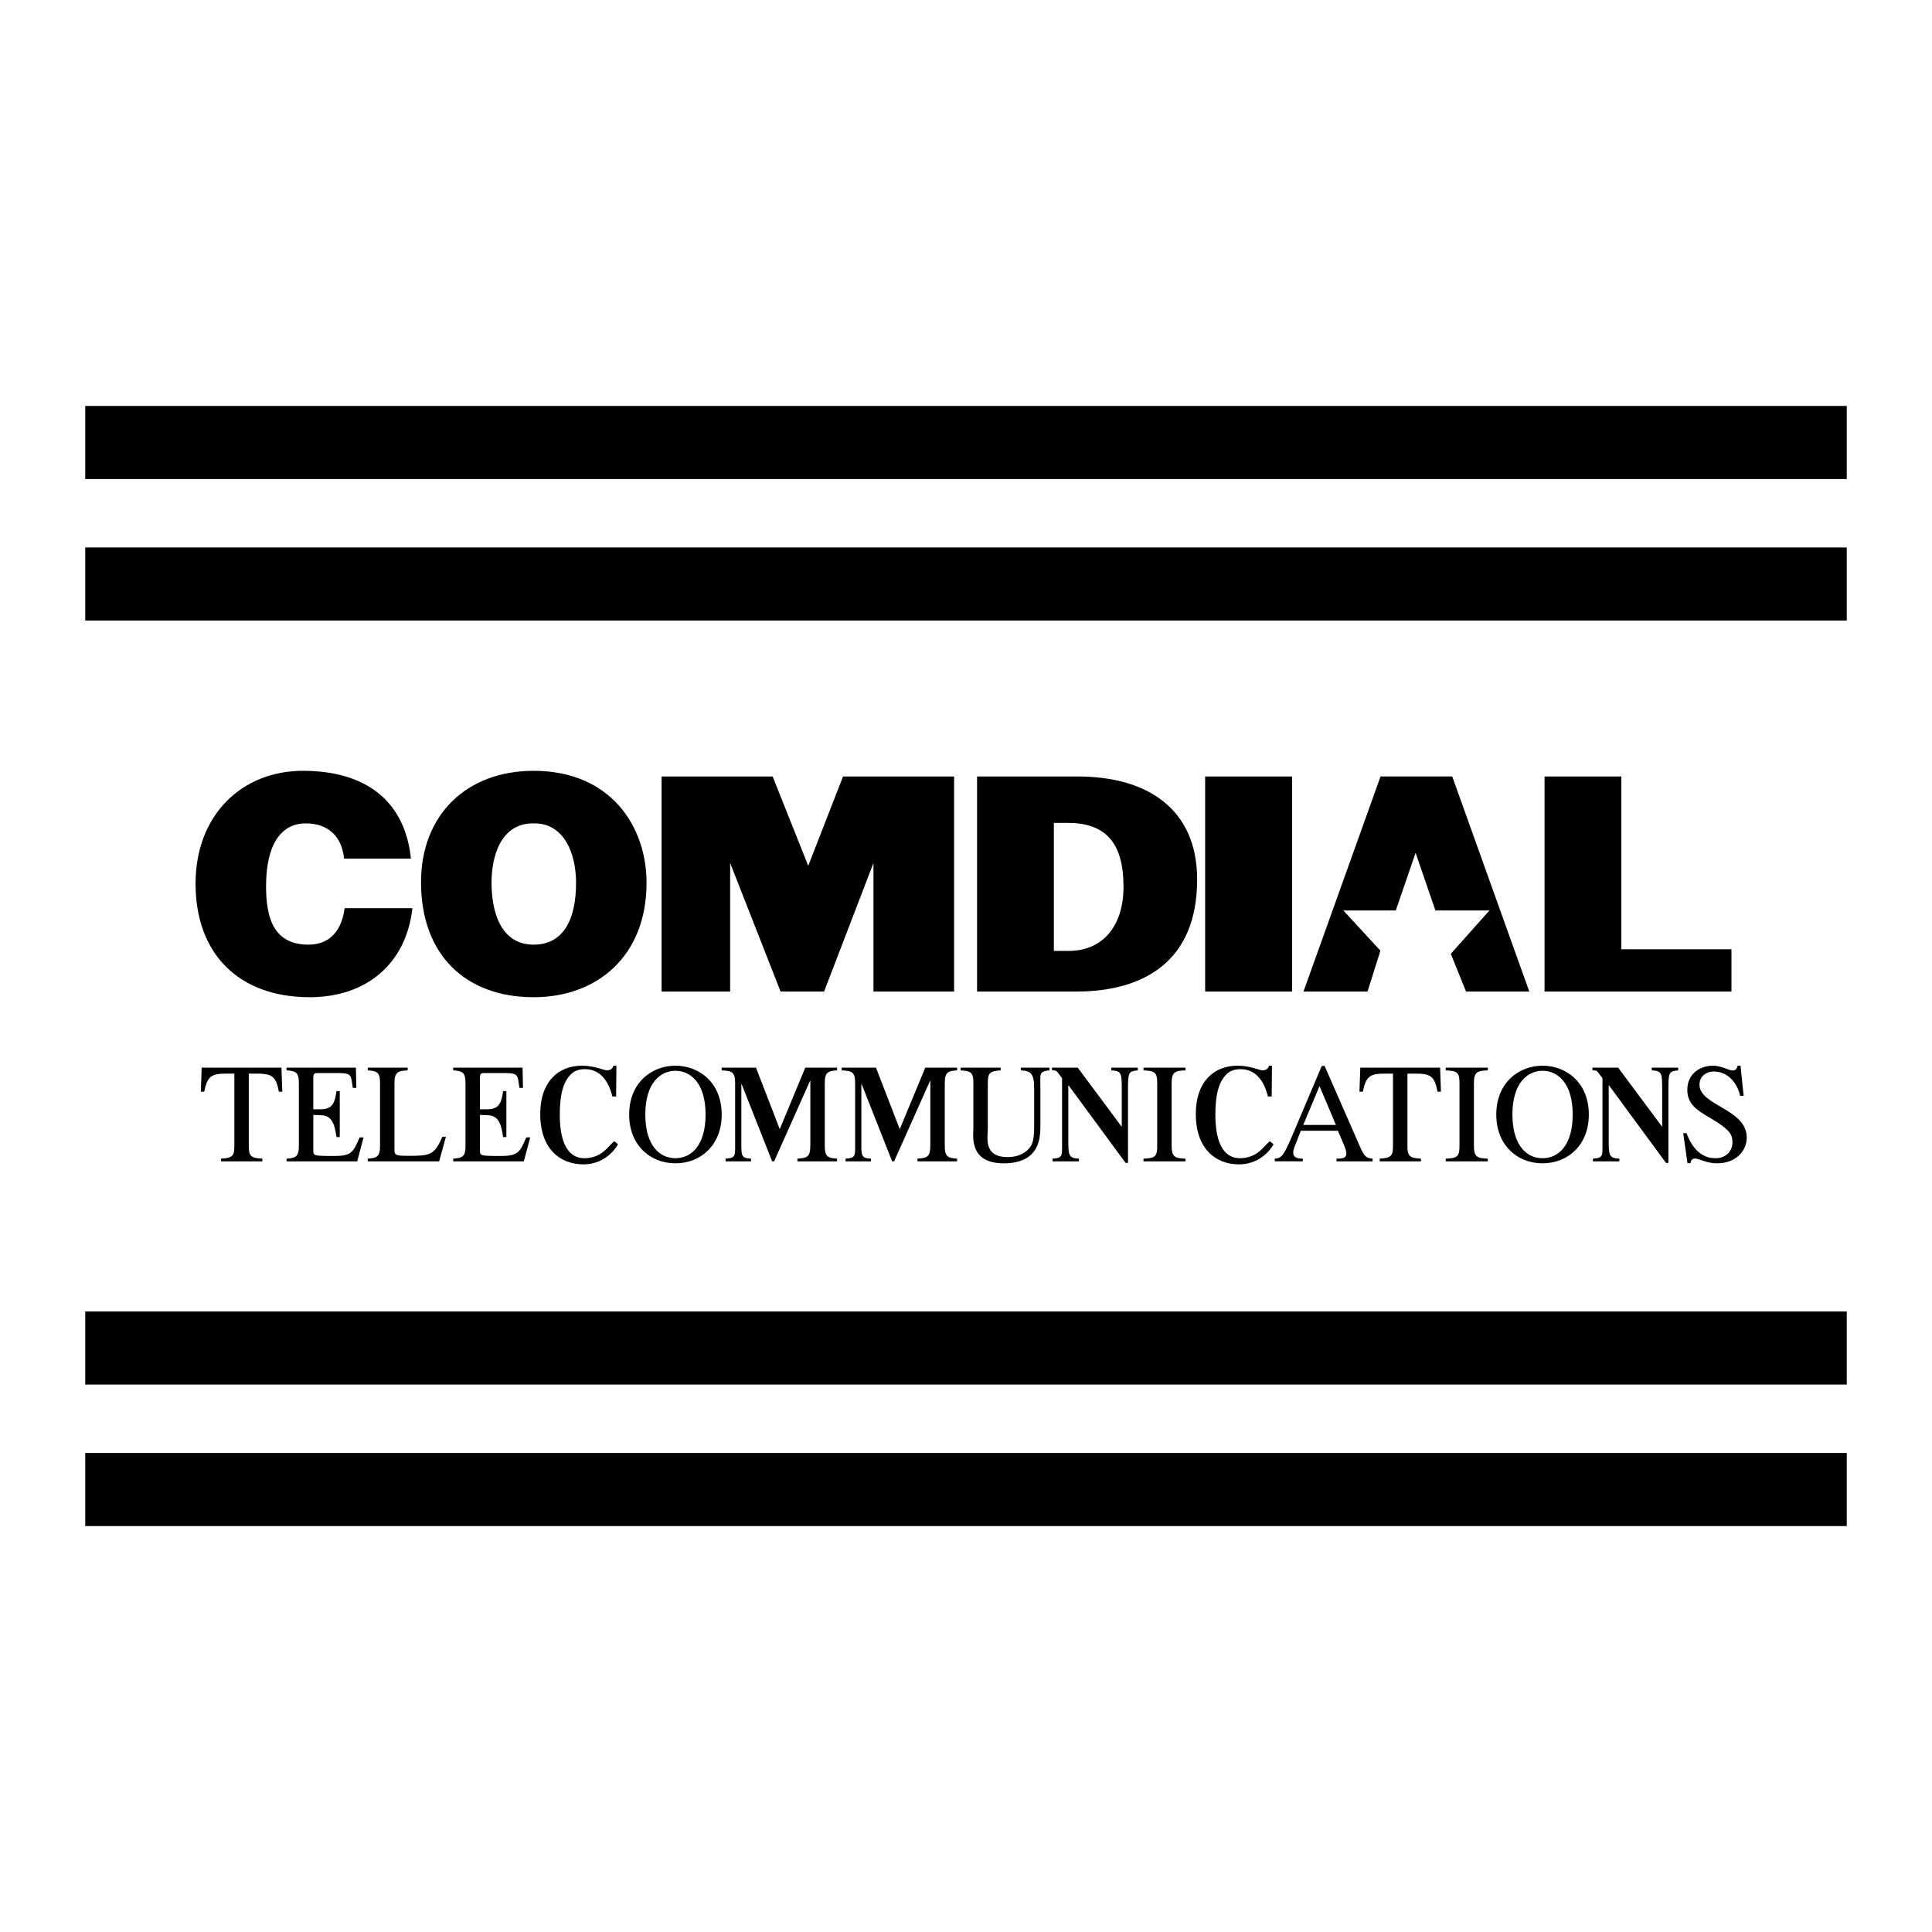
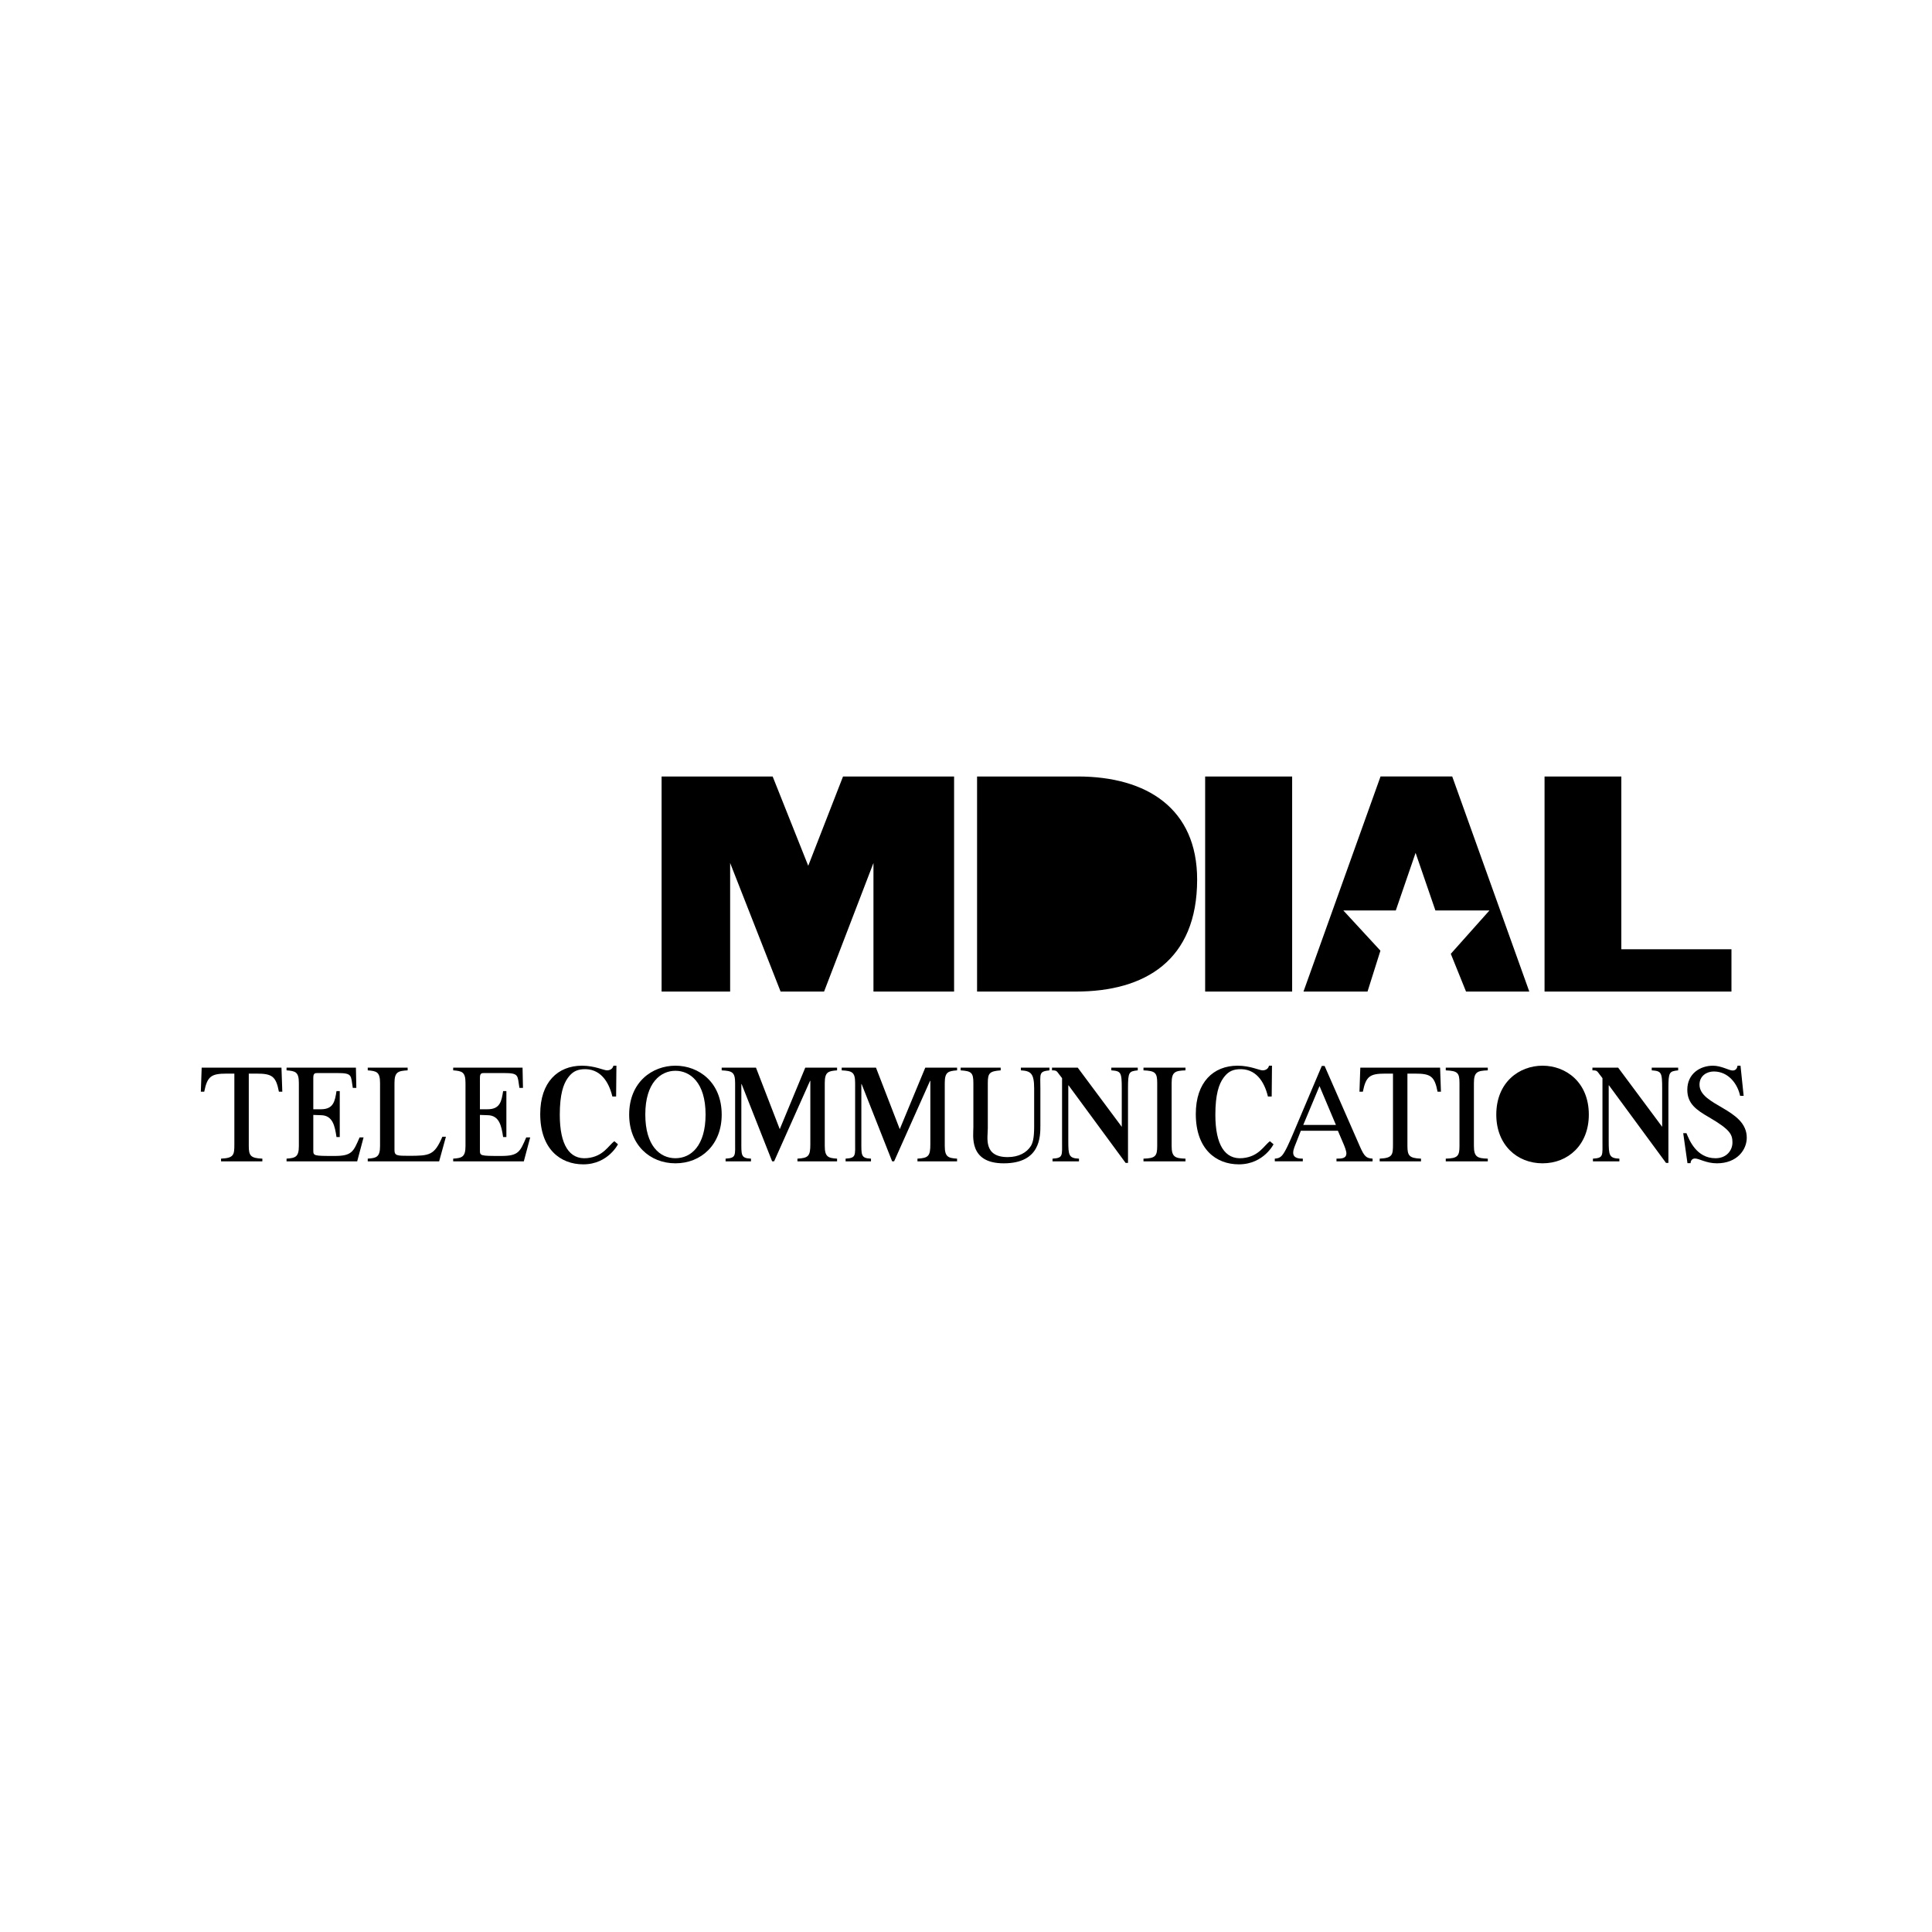
<svg xmlns="http://www.w3.org/2000/svg" width="2500" height="2500" viewBox="0 0 192.756 192.756">
  <g fill-rule="evenodd" clip-rule="evenodd">
    <path fill="#fff" d="M0 0h192.756v192.756H0V0z" />
-     <path d="M184.252 152.256v-7.295H8.504v7.295h175.748zM184.252 138.139v-7.293H8.504v7.293h175.748zM184.252 61.911v-7.294H8.504v7.294h175.748zM184.252 47.794v-7.293H8.504v7.293h175.748zM34.323 85.665c-.208-2.235-1.609-3.516-3.814-3.516-2.474 0-3.964 2.116-3.964 6.258 0 3.011.656 5.841 4.232 5.841 2.265 0 3.337-1.58 3.605-3.636h6.765c-.626 5.543-4.589 8.88-10.251 8.88-7.093 0-11.385-4.35-11.385-11.324 0-6.943 4.709-11.265 10.699-11.265 6.556 0 10.222 3.248 10.788 8.761h-6.675v.001zM64.506 88.08c0 7.301-4.917 11.413-11.265 11.413-6.735 0-11.235-4.171-11.235-11.473 0-6.735 4.559-11.116 11.235-11.116 7.66 0 11.265 5.513 11.265 11.176z" />
    <path d="M49.04 88.08c0 2.741.835 6.168 4.202 6.168 3.04 0 4.232-2.623 4.232-6.168 0-2.921-1.192-6.021-4.292-5.931-3.189 0-4.142 3.218-4.142 5.931z" fill="#fff" />
    <path d="M66.007 98.928V77.47h11.081l3.55 8.91 3.471-8.91H95.19v21.458h-8.045V86.1l-4.926 12.828H77.88L72.846 86.1v12.828h-6.839zM97.482 98.928V77.47h10.045c6.914 0 11.912 3.219 11.912 10.282 0 8.076-5.207 11.176-12.09 11.176h-9.867z" />
-     <path d="M105.145 94.872h1.49c3.277 0 5.457-2.355 5.457-6.408 0-4.471-1.852-6.368-5.607-6.368h-1.34v12.776z" fill="#fff" />
    <path d="M120.238 98.928V77.47h8.68v21.458h-8.68zM154.1 98.928V77.47h7.66v17.235h10.988v4.223H154.1zM137.725 94.849l-3.7-4.011h5.233l1.976-5.747 1.977 5.747h5.391l-3.856 4.325 1.52 3.765h6.312l-7.689-21.458h-7.153l-7.687 21.458h6.389l1.287-4.079zM26.177 115.867h-4.122v-.27c1.284-.057 1.327-.381 1.327-1.426v-7.057h-.762c-1.553 0-1.934.268-2.245 1.807h-.338l.084-2.4h7.961l.084 2.4h-.339c-.296-1.553-.691-1.807-2.244-1.807h-.762v7.213c0 .959.169 1.229 1.355 1.27v.27h.001zM141.773 115.867h-4.121v-.27c1.285-.057 1.326-.381 1.326-1.426v-7.057h-.762c-1.553 0-1.934.268-2.244 1.807h-.338l.084-2.4h7.961l.084 2.4h-.338c-.297-1.553-.691-1.807-2.244-1.807h-.762v7.213c0 .959.168 1.229 1.354 1.27v.27zM35.637 115.867H28.59v-.27c.903-.057 1.228-.184 1.228-1.27v-6.268c0-1.115-.339-1.199-1.228-1.271v-.268h6.92l.042 2.02h-.353c-.211-1.256-.003-1.482-1.57-1.482h-1.905c-.297 0-.466 0-.466.48v3.133h.762c1.257 0 1.397-.809 1.553-1.812h.325v4.584h-.325c-.169-1.131-.381-2.164-1.553-2.18l-.762-.027v3.502c0 .578 0 .592 2.103.592 1.764 0 1.895-.424 2.516-1.85h.396l-.636 2.387zM52.262 115.867h-7.047v-.27c.903-.057 1.228-.184 1.228-1.27v-6.268c0-1.115-.338-1.199-1.228-1.271v-.268h6.92l.042 2.02h-.353c-.212-1.256-.004-1.482-1.571-1.482h-1.905c-.297 0-.466 0-.466.48v3.133h.762c1.256 0 1.397-.809 1.553-1.812h.325v4.584h-.325c-.169-1.131-.381-2.164-1.553-2.18l-.762-.027v3.502c0 .578 0 .592 2.104.592 1.764 0 1.895-.424 2.516-1.85h.396l-.636 2.387zM40.67 106.789c-.96.057-1.313.156-1.313 1.271v6.678c0 .564.254.578 1.426.578 2.117 0 2.55-.057 3.355-1.906h.353l-.677 2.457H36.69v-.27c.903-.057 1.228-.184 1.228-1.27v-6.268c0-1.115-.338-1.199-1.228-1.271v-.268h3.981v.269h-.001zM61.095 109.396c-.353-1.482-1.217-2.846-2.949-2.717-.706.053-1.106.334-1.49.861-.453.621-.806 1.648-.806 3.682 0 2.992.956 4.494 2.726 4.324 1.632-.156 2.125-1.264 2.72-1.686l.358.305c.056-.111-.932 2.002-3.459 2.002-2.272 0-4.297-1.512-4.297-5.025 0-3.162 1.744-4.818 4.172-4.818 1.256 0 2.174.465 2.484.465.071 0 .537 0 .649-.465h.297l-.03 3.072h-.375zM126.5 109.396c-.354-1.482-1.217-2.846-2.949-2.717-.705.053-1.105.334-1.488.861-.453.621-.807 1.648-.807 3.682 0 2.992.955 4.494 2.727 4.324 1.631-.156 2.125-1.264 2.719-1.686l.359.305c.055-.111-.932 2.002-3.459 2.002-2.273 0-4.297-1.512-4.297-5.025 0-3.162 1.744-4.818 4.172-4.818 1.256 0 2.174.465 2.484.465.07 0 .537 0 .65-.465h.295l-.029 3.072h-.377zM62.772 111.209c0-3.248 2.301-4.885 4.616-4.885s4.616 1.637 4.616 4.885c0 3.006-2.061 4.855-4.616 4.855-2.555 0-4.616-1.849-4.616-4.855z" />
    <path d="M70.395 111.193c0-3.217-1.567-4.361-3.007-4.361s-3.006 1.145-3.006 4.361c0 3.105 1.439 4.363 3.006 4.363s3.007-1.257 3.007-4.363z" fill="#fff" />
    <path d="M83.515 106.789c-.889.072-1.228.156-1.228 1.271v6.268c0 1.086.325 1.213 1.228 1.27v.27h-3.953v-.27c1.102-.057 1.285-.268 1.285-1.426v-6.338h-.028l-3.585 8.033h-.198l-3.044-7.707h-.028v5.631c0 1.455-.07 1.766.961 1.807v.27h-2.533v-.27c1.073-.07.951-.281.951-1.807v-5.73c0-1.102-.297-1.215-1.341-1.271v-.268h3.422l2.372 6.135 2.544-6.135h3.175v.267zM95.487 106.789c-.889.072-1.228.156-1.228 1.271v6.268c0 1.086.325 1.213 1.228 1.27v.27h-3.952v-.27c1.101-.057 1.285-.268 1.285-1.426v-6.338h-.028l-3.586 8.033h-.197l-3.044-7.707h-.028v5.631c0 1.455-.07 1.766.961 1.807v.27h-2.533v-.27c1.073-.07.951-.281.951-1.807v-5.73c0-1.102-.296-1.215-1.341-1.271v-.268h3.422l2.372 6.135 2.544-6.135h3.175v.267h-.001zM104.707 106.789c-1.086.113-.908.326-.908 1.809v3.684c0 1.129 0 3.783-3.656 3.783-3.5 0-3.029-2.754-3.029-3.6v-4.404c0-1.045-.198-1.199-1.271-1.271v-.268h3.996v.268c-1.115.086-1.285.27-1.285 1.271v4.518c0 .902-.471 2.865 1.986 2.865 1.1 0 1.904-.451 2.314-1.115.184-.311.324-.777.324-1.92v-3.811c0-1.512-.338-1.752-1.326-1.809v-.268h2.855v.268zM113.516 106.789c-.889.1-.975.156-.975 1.809v7.424h-.24l-5.688-7.734h-.029v5.504c0 1.455.035 1.766 1.066 1.807v.27h-2.639v-.27c1.072-.07.951-.281.951-1.807v-6.225c-.578-.705-.439-.777-1.004-.777v-.268h2.57l4.391 5.902v-3.826c0-1.625-.082-1.736-1.043-1.809v-.268h2.639v.268h.001zM167.432 106.789c-.889.1-.975.156-.975 1.809v7.424h-.24l-5.688-7.734h-.029v5.504c0 1.455.035 1.766 1.066 1.807v.27h-2.639v-.27c1.074-.07.951-.281.951-1.807v-6.225c-.578-.705-.438-.777-1.002-.777v-.268h2.57l4.389 5.902v-3.826c0-1.625-.082-1.736-1.041-1.809v-.268h2.637v.268h.001zM114.086 115.598c1.199-.027 1.369-.268 1.369-1.27v-6.268c0-1.045-.199-1.215-1.369-1.271v-.268h4.191v.268c-1.031.043-1.383.143-1.383 1.271v6.268c0 1.102.338 1.242 1.383 1.27v.27h-4.191v-.27zM136.941 115.867h-3.6v-.27c.523 0 .988-.014.988-.535 0-.227-.182-.691-.268-.891l-.578-1.354h-3.699l-.648 1.65c-.07.184-.113.381-.113.537 0 .592.664.592.959.592v.27h-2.795v-.27c.227-.014.467-.041.721-.311.324-.352.762-1.383 1.031-2.004l2.936-6.932h.281l3.516 8.02c.451 1.029.648 1.186 1.27 1.227v.271h-.001z" />
    <path fill="#fff" d="M133.287 112.238l-1.639-3.881-1.623 3.881h3.262z" />
    <path d="M144.244 115.598c1.201-.027 1.369-.268 1.369-1.27v-6.268c0-1.045-.197-1.215-1.369-1.271v-.268h4.193v.268c-1.031.043-1.385.143-1.385 1.271v6.268c0 1.102.34 1.242 1.385 1.27v.27h-4.193v-.27zM149.285 111.209c0-3.248 2.301-4.885 4.615-4.885 2.316 0 4.617 1.637 4.617 4.885 0 3.006-2.061 4.855-4.617 4.855-2.554 0-4.615-1.849-4.615-4.855z" />
-     <path d="M156.908 111.193c0-3.217-1.566-4.361-3.008-4.361-1.439 0-3.006 1.145-3.006 4.361 0 3.105 1.439 4.363 3.006 4.363 1.569.001 3.008-1.257 3.008-4.363z" fill="#fff" />
    <path d="M173.965 109.332h-.354c-.24-1.158-1.143-2.43-2.625-2.43-.705 0-1.426.438-1.426 1.312 0 2.119 4.715 2.4 4.715 5.295 0 1.199-.961 2.555-2.979 2.555-1.072 0-1.766-.48-2.188-.48-.297 0-.438.24-.438.465h-.311l-.424-2.992h.324c.268.664.988 2.5 2.895 2.5 1.129 0 1.693-.805 1.693-1.568 0-.805-.227-1.283-2.301-2.498-1.299-.748-2.203-1.369-2.203-2.766 0-1.609 1.285-2.4 2.557-2.4.846 0 1.607.48 1.961.48.396 0 .467-.326.494-.48h.297l.313 3.007z" />
  </g>
</svg>